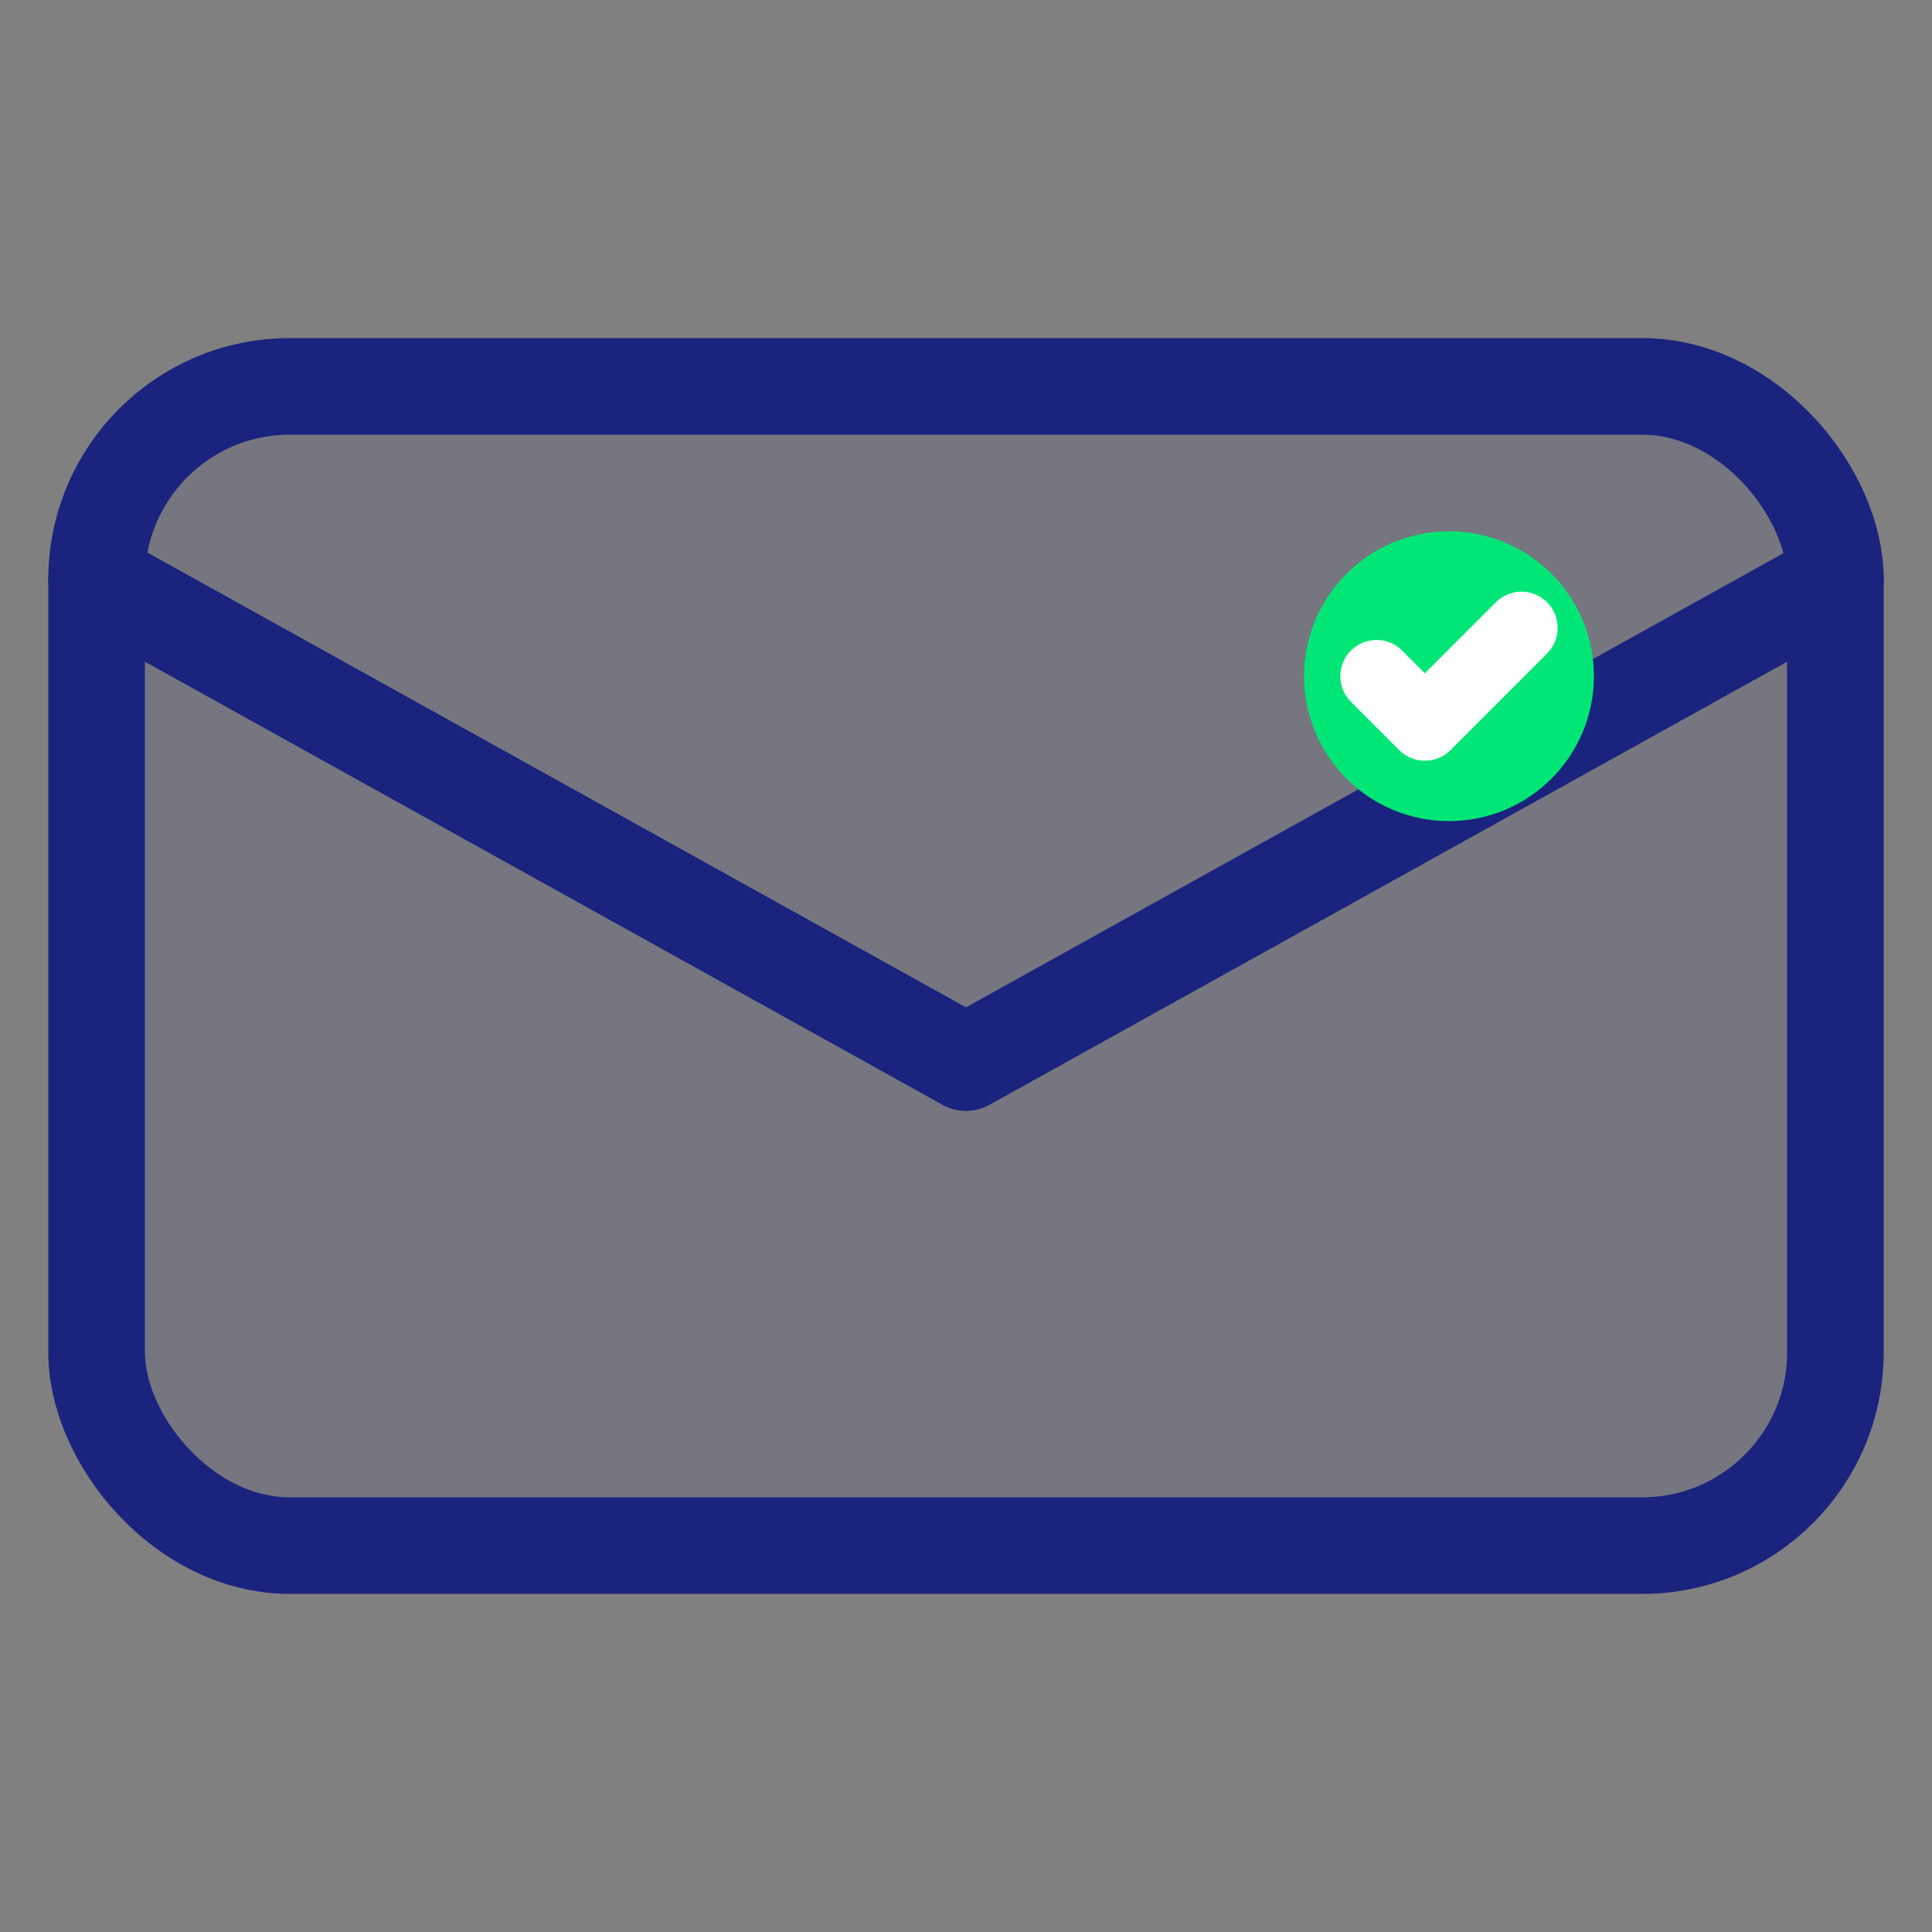
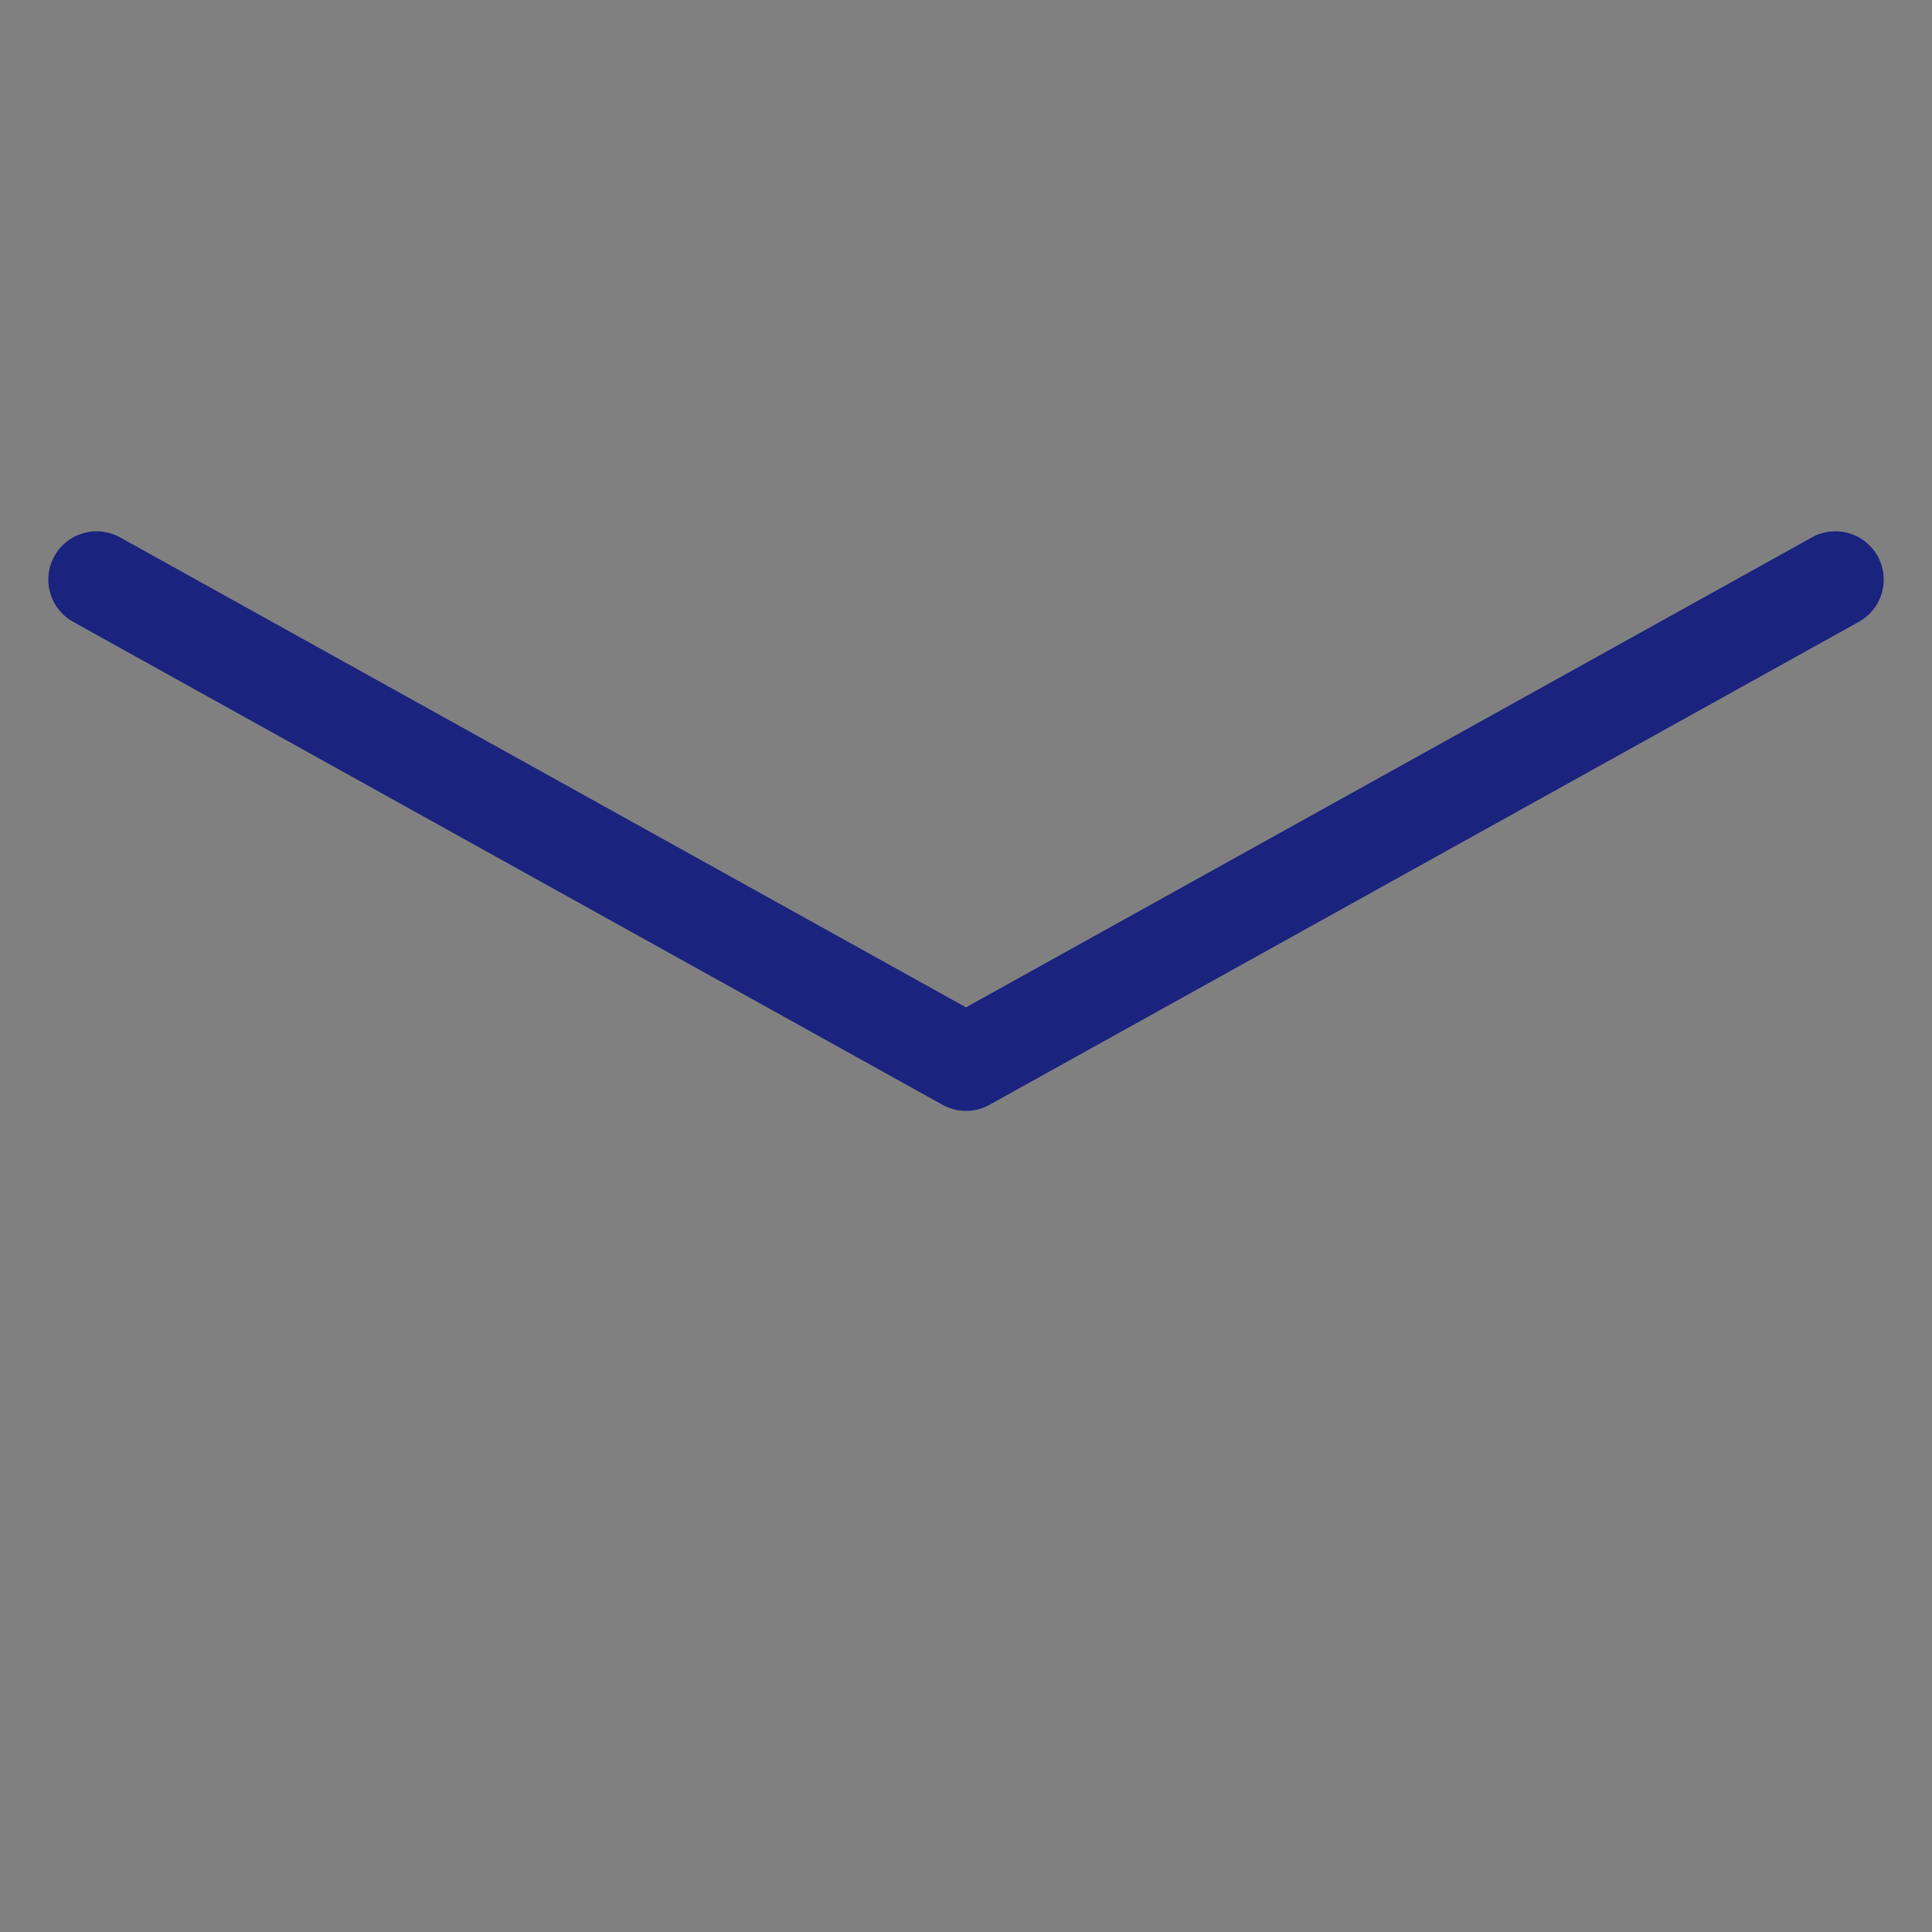
<svg xmlns="http://www.w3.org/2000/svg" width="40" height="40" viewBox="0 0 40 40" fill="none">
  <rect x="0" y="0" width="40" height="40" fill="#808080" stroke="none" />
-   <rect x="2" y="8" width="36" height="24" rx="4" fill="#1a237e" fill-opacity="0.1" />
-   <rect x="2" y="8" width="36" height="24" rx="4" fill="none" stroke="#1a237e" stroke-width="2" />
  <path d="M2 12L20 22L38 12" stroke="#1a237e" stroke-width="2" stroke-linecap="round" stroke-linejoin="round" />
-   <circle cx="30" cy="14" r="3" fill="#00e676" />
-   <path d="M28.5 14L29.5 15L31.5 13" stroke="white" stroke-width="1.5" stroke-linecap="round" stroke-linejoin="round" />
</svg>